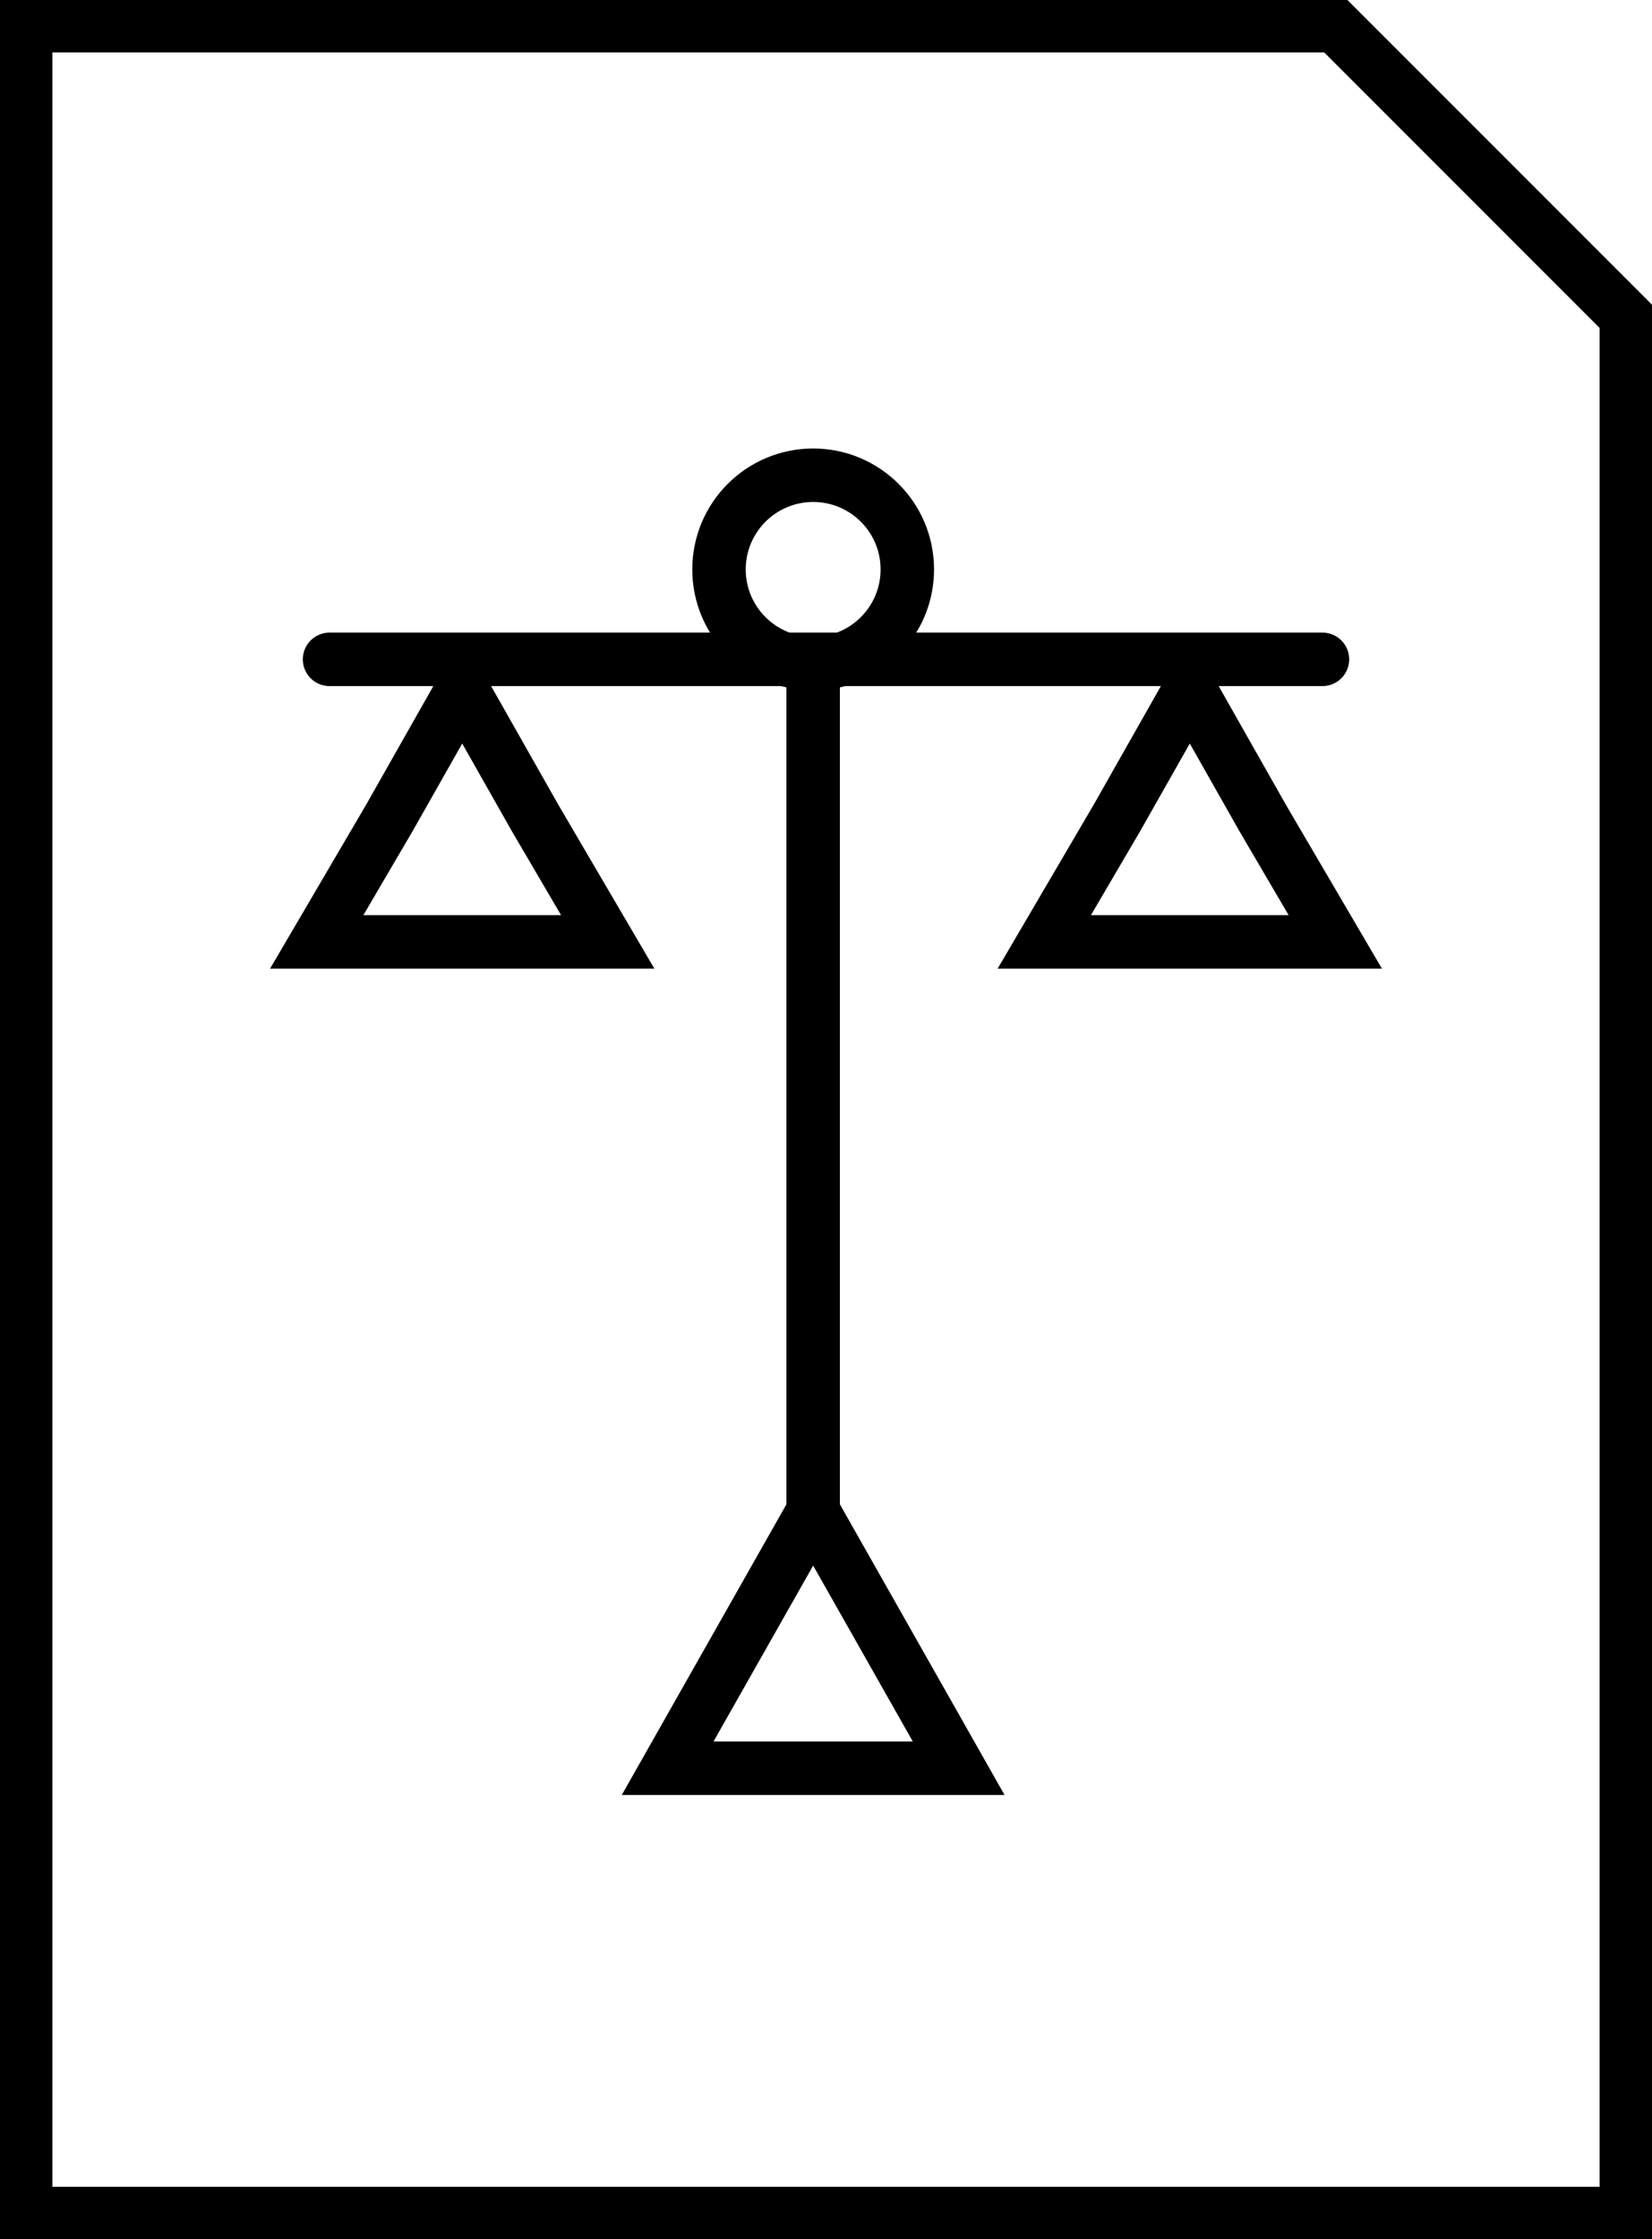
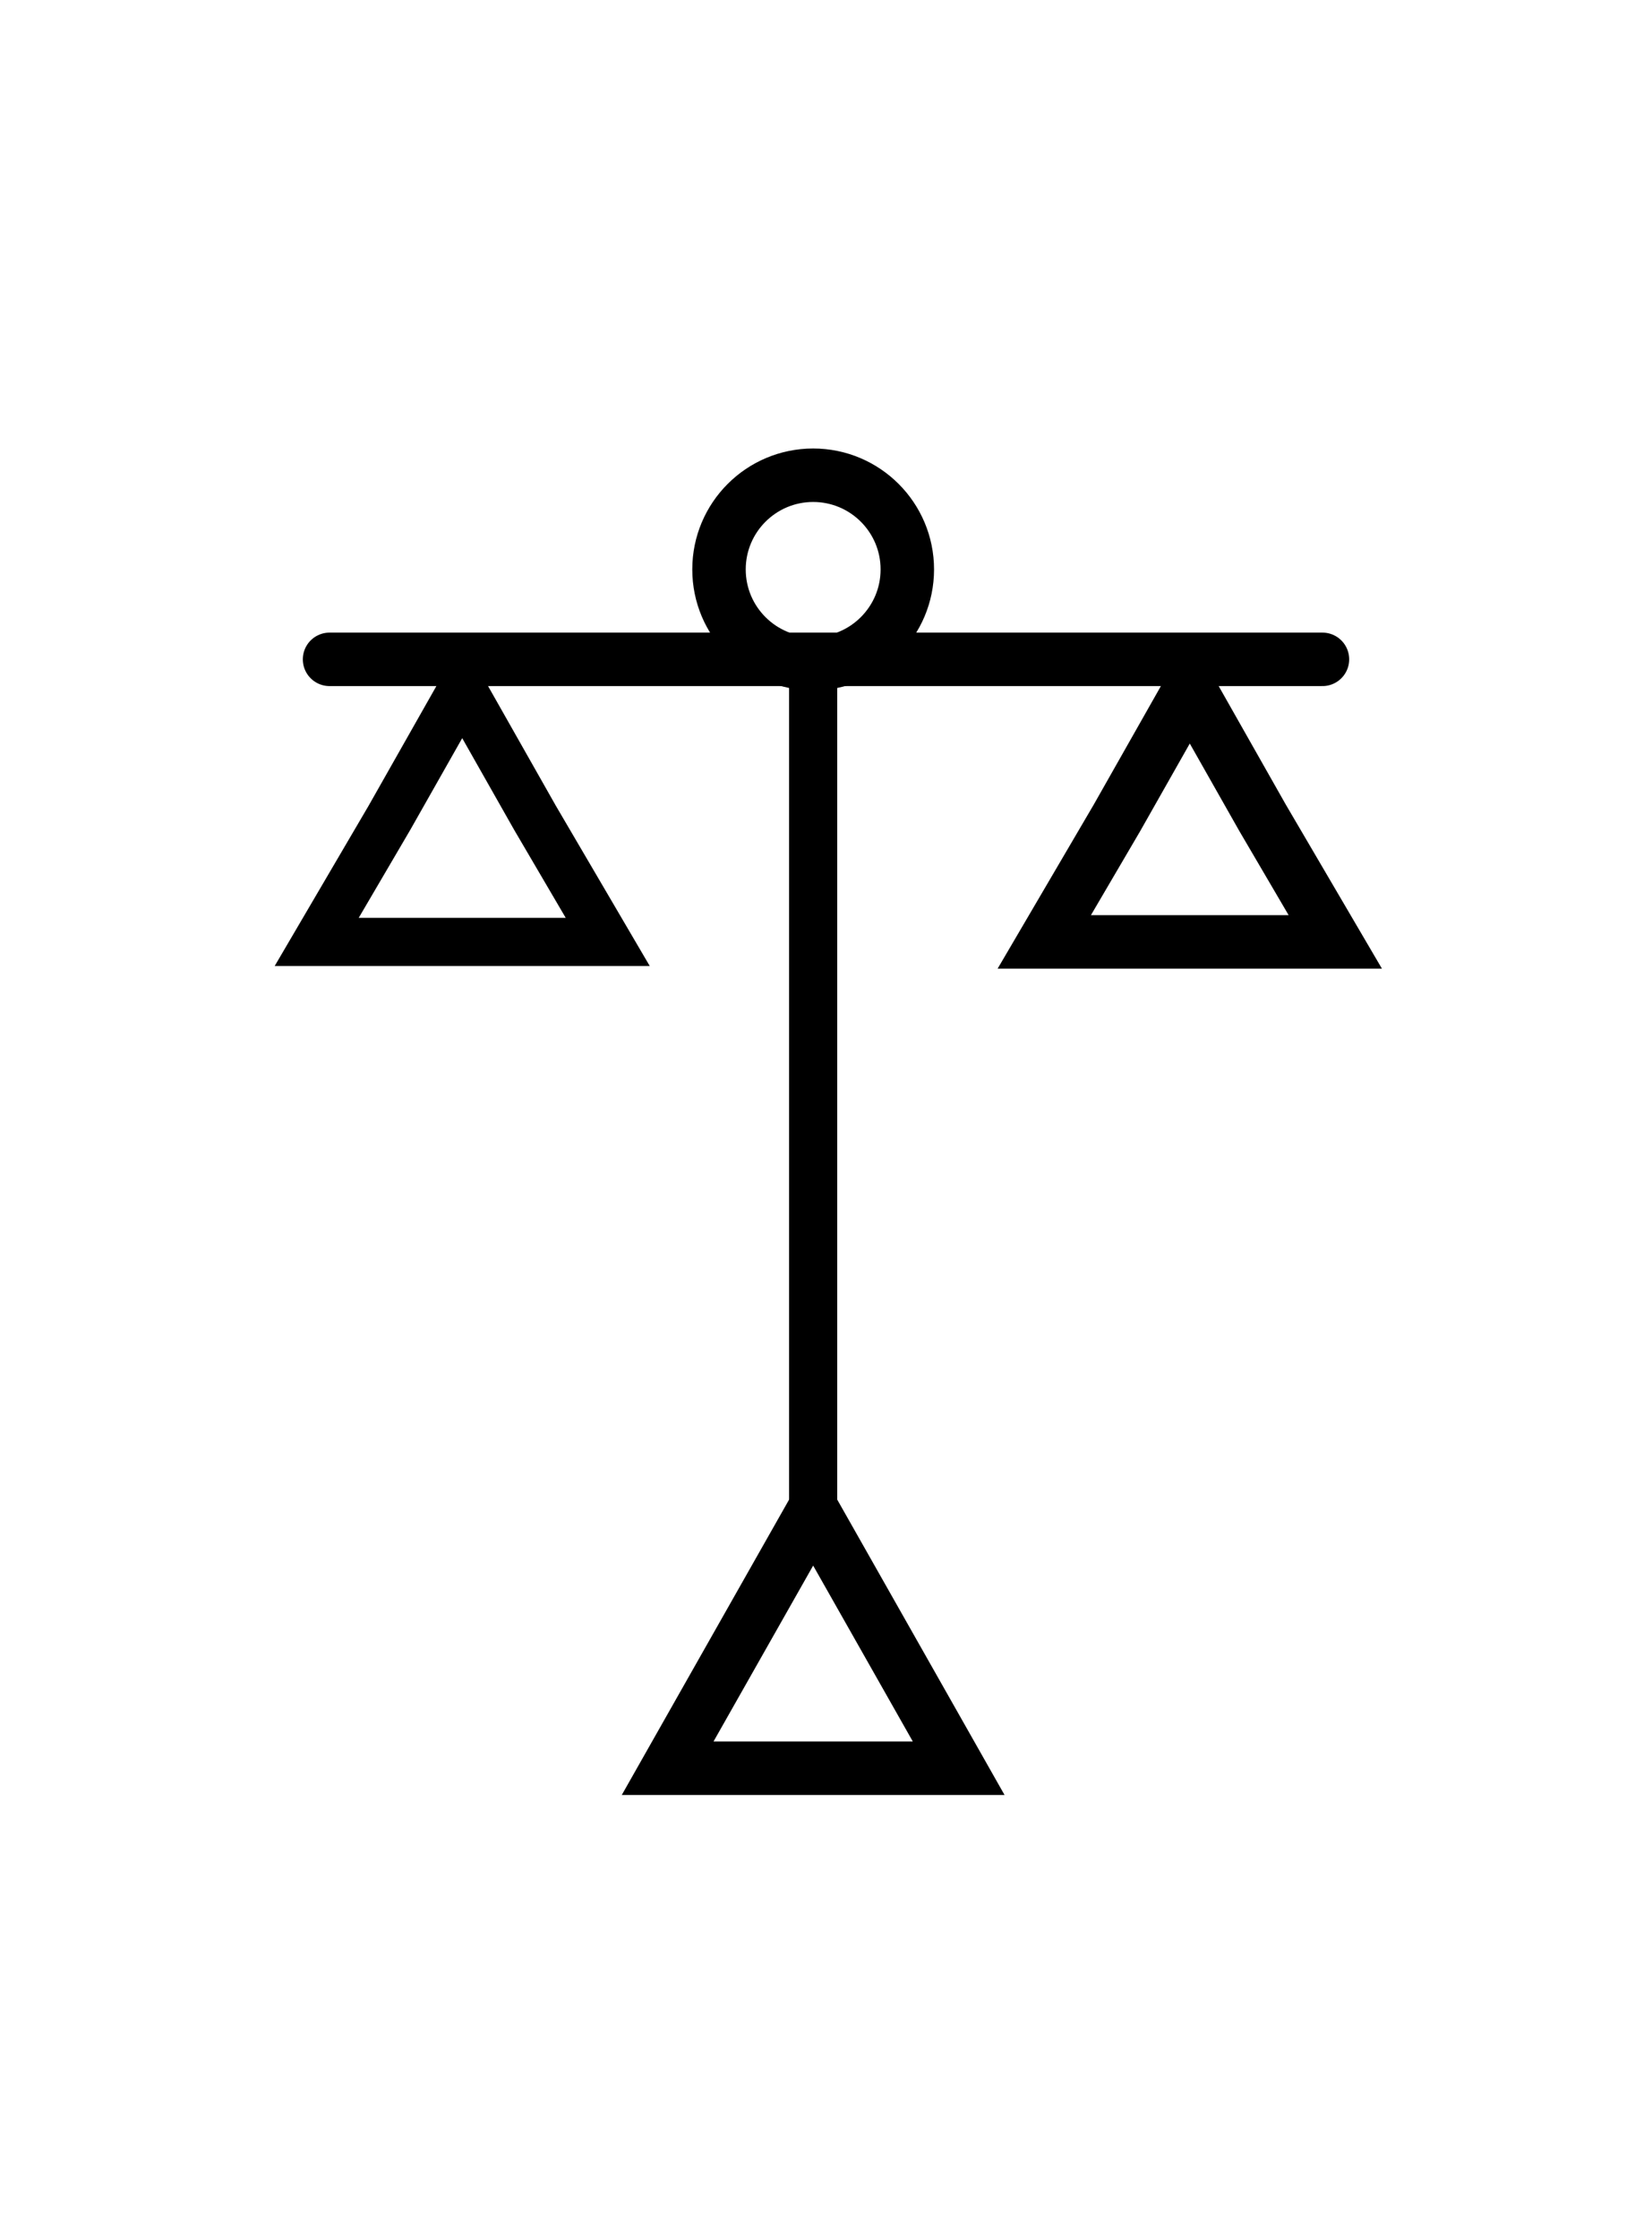
<svg xmlns="http://www.w3.org/2000/svg" version="1.1" id="Capa_1" x="0px" y="0px" viewBox="0 0 38.6 52.3" style="enable-background:new 0 0 38.6 52.3;" xml:space="preserve">
  <style type="text/css">
	.st0{fill:none;stroke:#000000;stroke-width:0.853;stroke-linecap:round;stroke-miterlimit:10;}
	.st1{fill:none;stroke:#000000;stroke-width:1.249;stroke-linecap:round;stroke-miterlimit:10;}
	.st2{fill:none;stroke:#000000;stroke-width:1.125;stroke-linecap:round;stroke-miterlimit:10;}
</style>
  <g>
    <g>
      <g>
-         <line class="st0" x1="7.7" y1="15.4" x2="30.9" y2="15.4" />
-       </g>
+         </g>
      <g>
        <line class="st1" x1="7.7" y1="15.4" x2="30.9" y2="15.4" />
      </g>
    </g>
-     <polygon class="st1" points="38,51.7 0.6,51.7 0.6,0.6 31.2,0.6 38,7.4  " />
    <g>
      <g>
        <line class="st2" x1="19" y1="35.3" x2="19" y2="15.4" />
        <polygon class="st2" points="27.8,16.1 29.5,19.1 31.2,22 27.8,22 24.4,22 26.1,19.1    " />
-         <polygon class="st2" points="19,35.3 20.7,38.3 22.4,41.3 19,41.3 15.6,41.3 17.3,38.3    " />
        <polygon class="st2" points="10.8,16.1 12.5,19.1 14.2,22 10.8,22 7.4,22 9.1,19.1    " />
        <circle class="st2" cx="19" cy="13.3" r="2.2" />
      </g>
      <g>
-         <line class="st1" x1="19" y1="35.3" x2="19" y2="15.4" />
        <polygon class="st1" points="27.8,16.1 29.5,19.1 31.2,22 27.8,22 24.4,22 26.1,19.1    " />
        <polygon class="st1" points="19,35.3 20.7,38.3 22.4,41.3 19,41.3 15.6,41.3 17.3,38.3    " />
-         <polygon class="st1" points="10.8,16.1 12.5,19.1 14.2,22 10.8,22 7.4,22 9.1,19.1    " />
        <circle class="st1" cx="19" cy="13.3" r="2.2" />
      </g>
    </g>
  </g>
</svg>